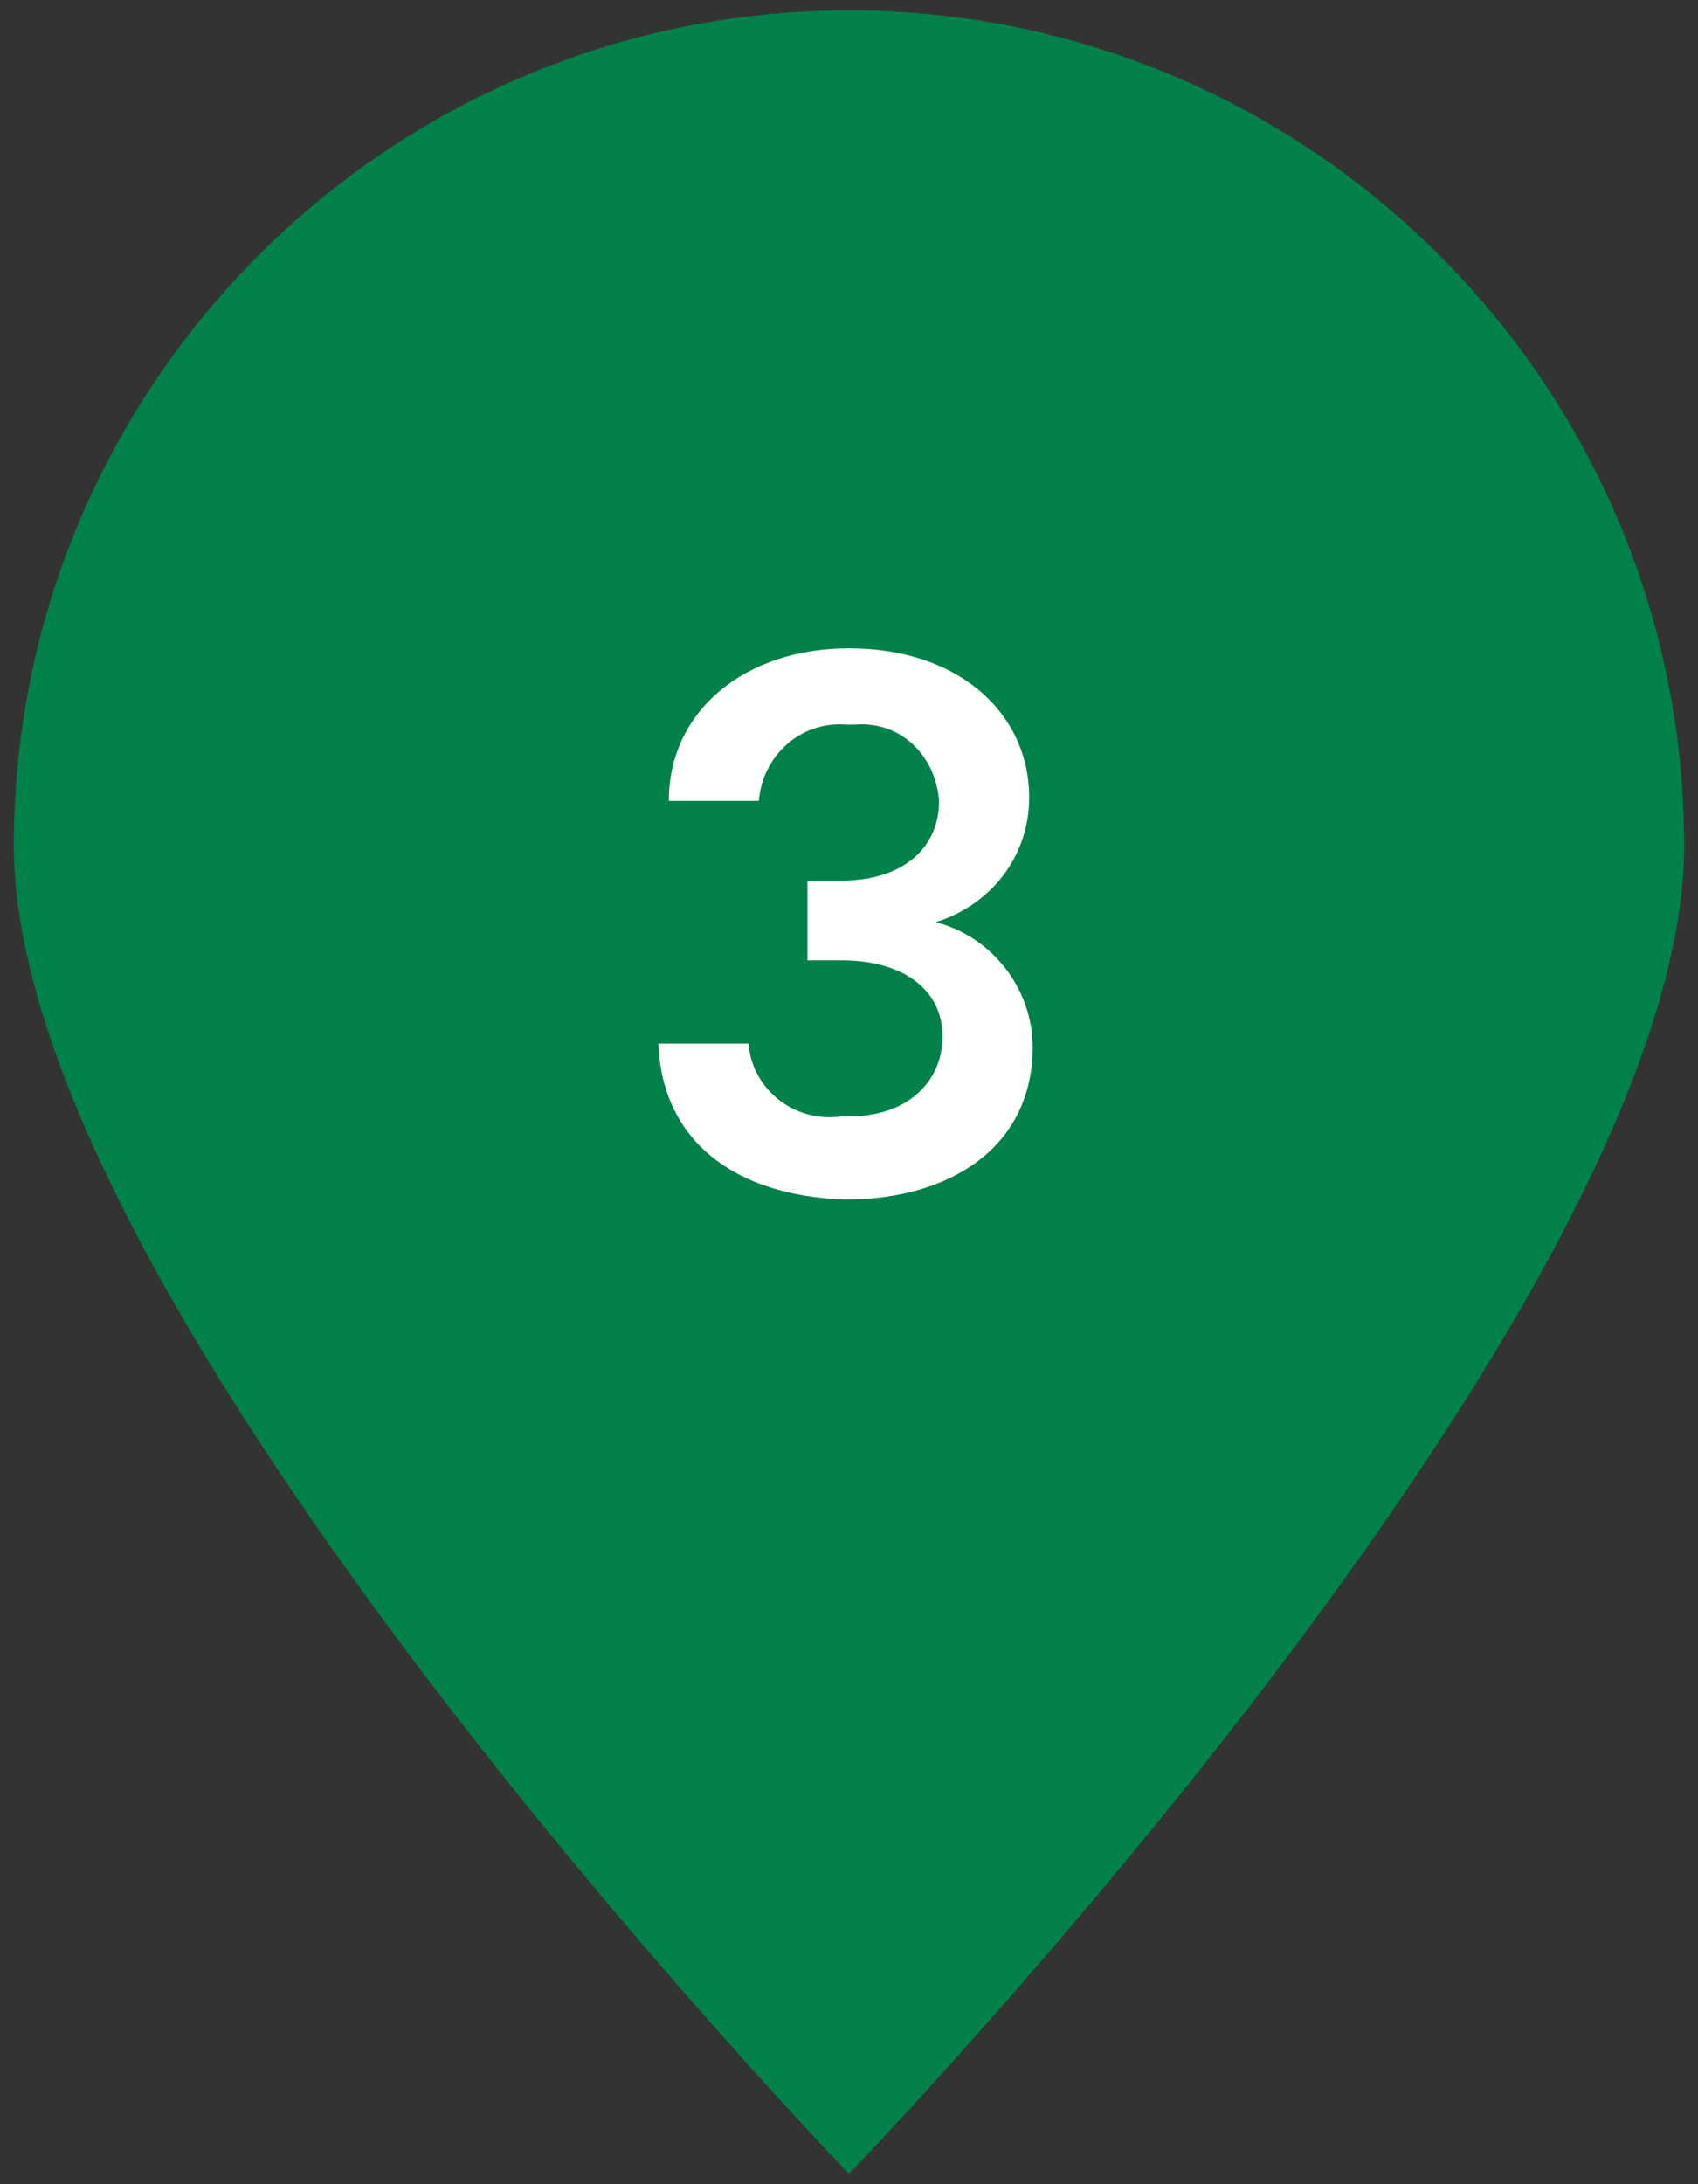
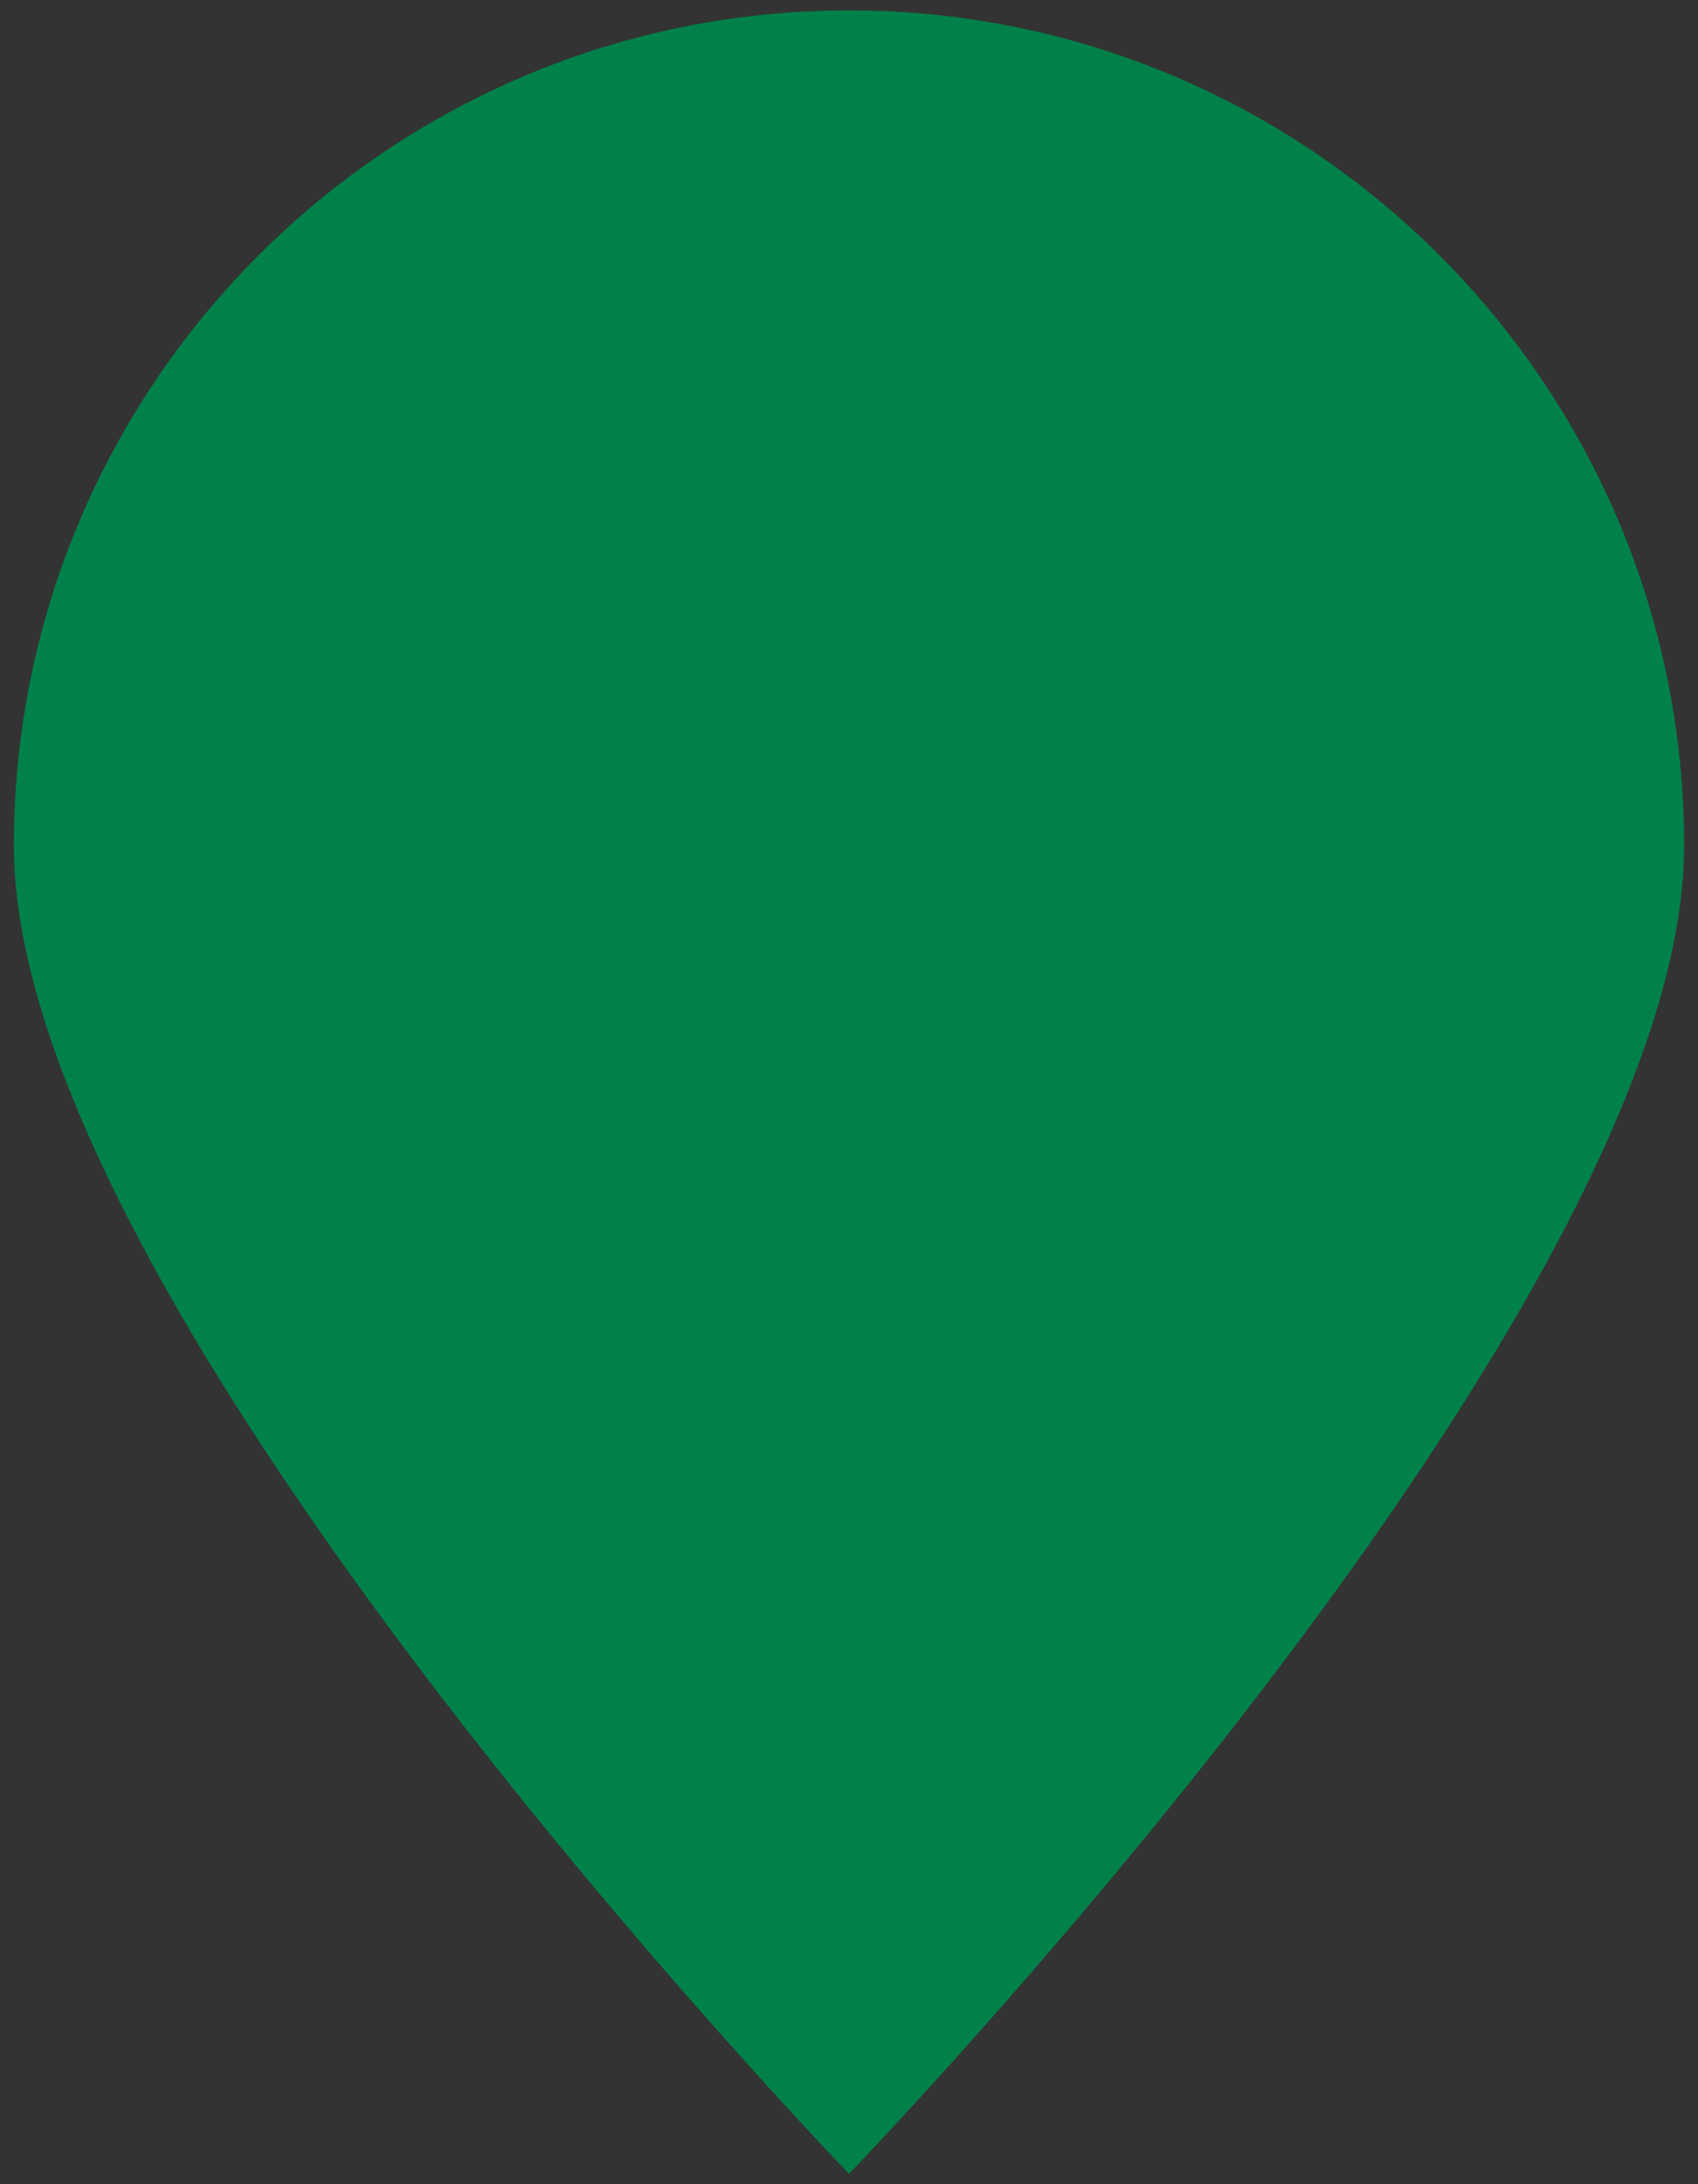
<svg xmlns="http://www.w3.org/2000/svg" version="1.1" id="レイヤー_1" x="0px" y="0px" viewBox="0 0 49 63" style="enable-background:new 0 0 49 63;" xml:space="preserve">
  <rect x="0" y="0" width="49" height="63" fill="#333333" stroke="none" />
  <style type="text/css">
	.st0{fill:#FFFFFF;}
	.st1{fill:#008149;}
</style>
  <g>
-     <path class="st0" d="M26.4,32h4.2v2.3H19.4V32h4.5v-9.4l-3.5,3.3v-3.2l3.9-3.8h2V32z" />
+     <path class="st0" d="M26.4,32h4.2v2.3H19.4h4.5v-9.4l-3.5,3.3v-3.2l3.9-3.8h2V32z" />
    <path class="st1" d="M48.6,24.4c0-13.3-10.8-24.1-24.1-24.1S0.4,11.1,0.4,24.4c0,13.4,24.1,38.3,24.1,38.3S48.6,37.8,48.6,24.4z" />
-     <path class="st0" d="M19,30.1h2.6c0.1,1.3,1.3,2.3,2.7,2.1c0,0,0,0,0,0h0.2c1.8,0,2.7-1.1,2.7-2.3c0-1.4-1.2-2.2-2.9-2.2h-1v-2.3h1   c1.7,0,2.8-0.9,2.8-2.3c-0.1-1.3-1.1-2.3-2.4-2.2c0,0-0.1,0-0.1,0h-0.2c-1.3-0.1-2.4,0.9-2.5,2.2h-2.6c0-2.6,2.2-4.4,5.2-4.4   c3.2,0,5.2,1.9,5.2,4.3c0,1.7-1.1,3.1-2.7,3.6c1.6,0.4,2.8,1.9,2.8,3.6c0,2.9-2.4,4.4-5.4,4.4C21.2,34.5,19.1,32.9,19,30.1z" />
  </g>
</svg>